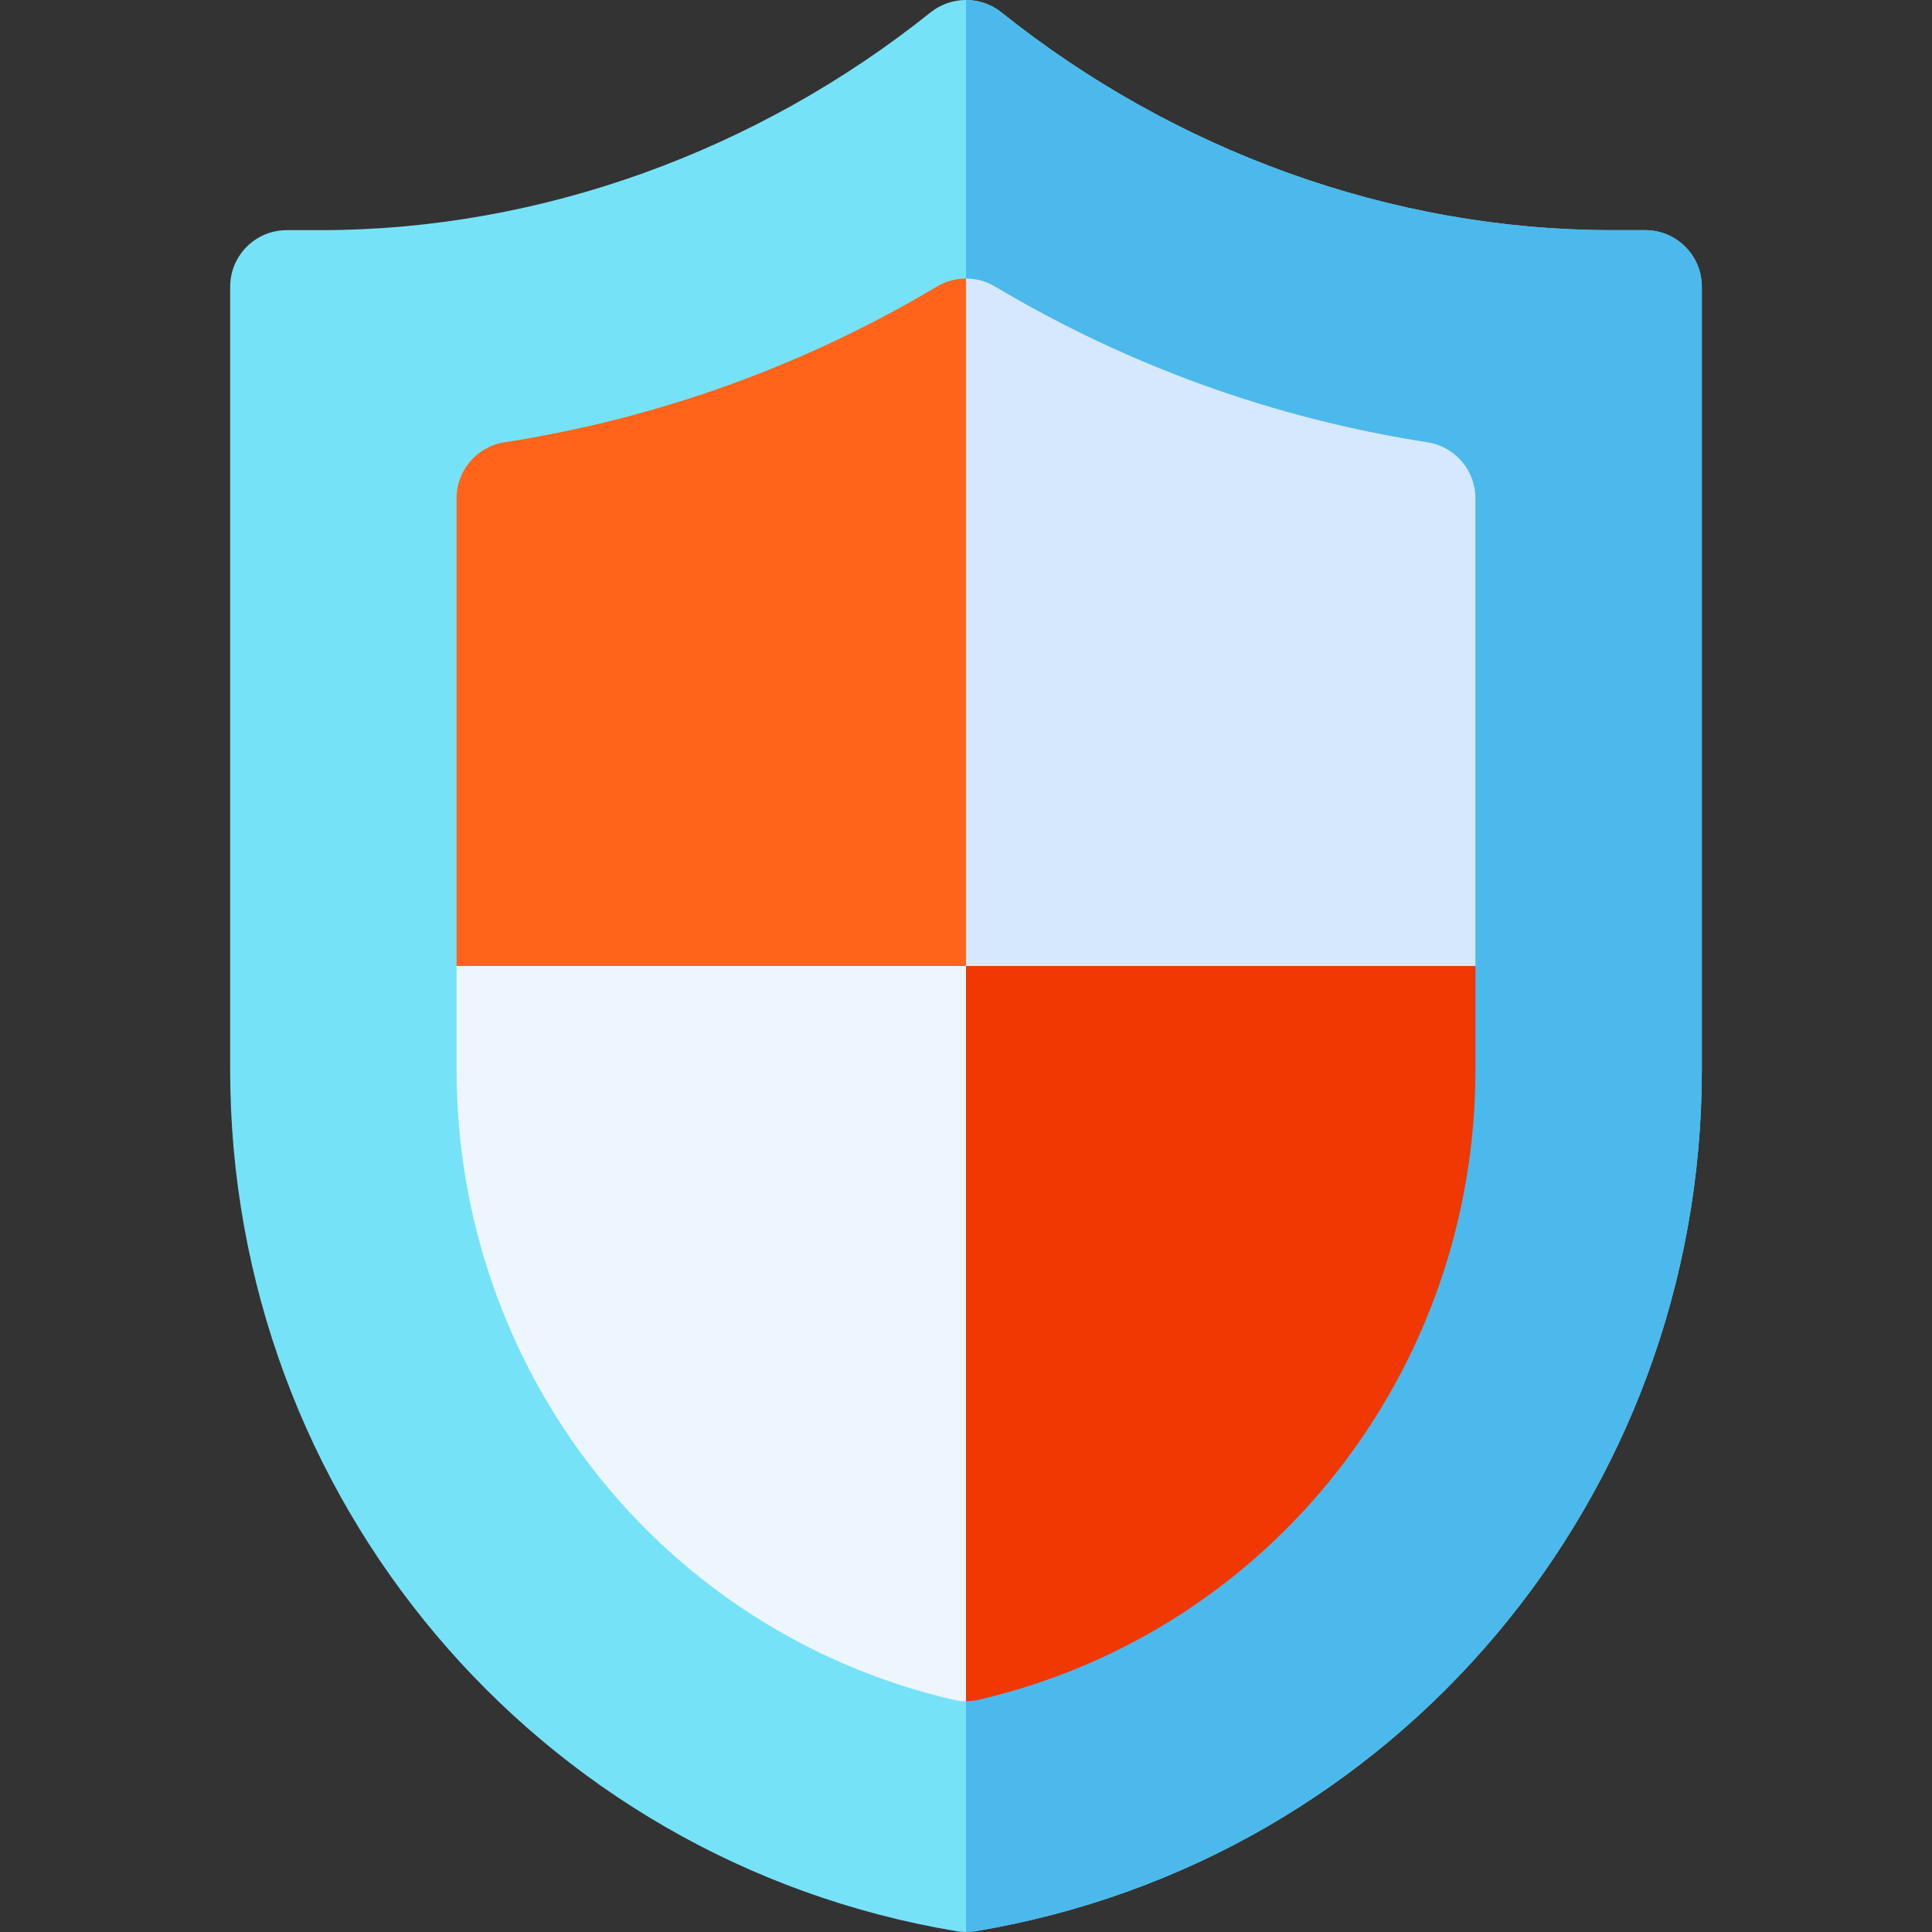
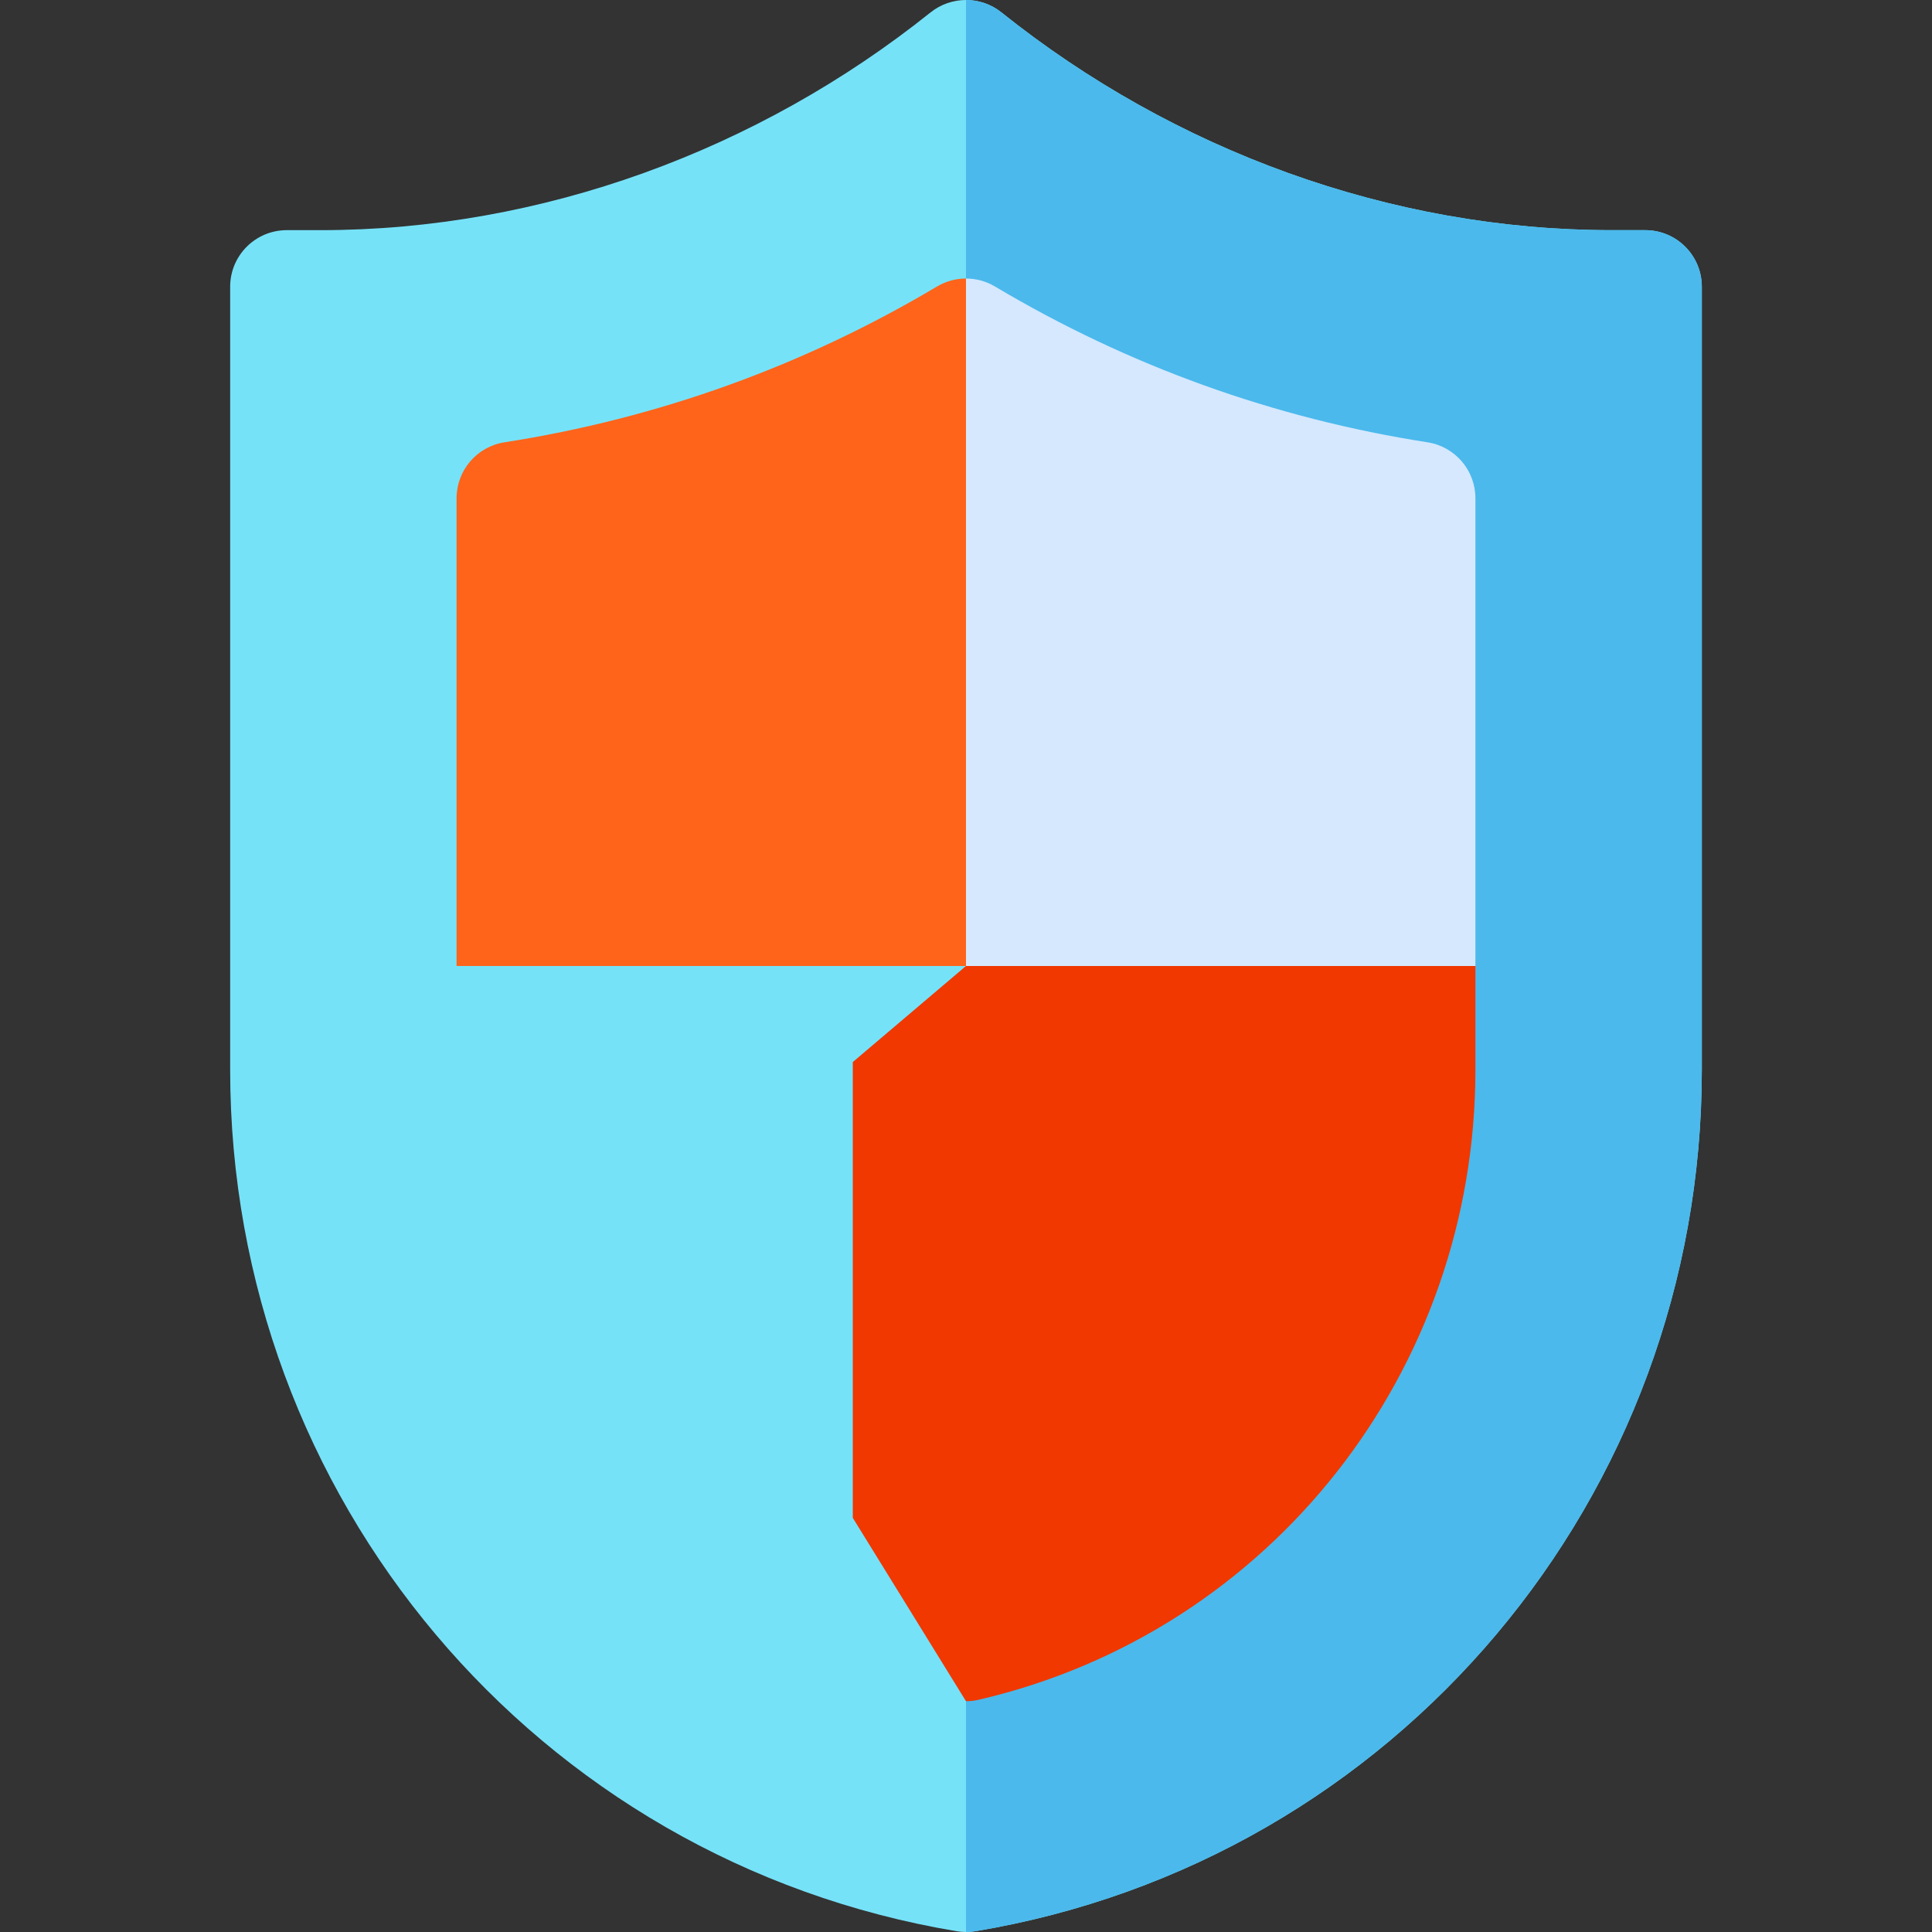
<svg xmlns="http://www.w3.org/2000/svg" id="Capa_1" height="512" viewBox="0 0 511.993 511.993" width="512">
  <rect x="0" y="0" width="511.993" height="511.993" fill="#333333" stroke="none" />
  <path d="m435.996 60.993h-8.95c-58.535 0-115.957-21.142-161.675-57.719-2.739-2.183-6.057-3.274-9.375-3.274s-6.636 1.091-9.375 3.274c-45.718 36.577-103.14 57.719-161.675 57.719h-8.95c-8.291 0-15 6.709-15 15v207.524c0 113.101 80.977 209.682 192.539 228.271.806.132 1.641.205 2.461.205s1.655-.073 2.461-.205c111.563-18.589 192.539-115.17 192.539-228.271v-207.524c0-8.291-6.709-15-15-15z" fill="#76e2f8" />
  <path d="m450.996 283.517v-207.524c0-8.291-6.709-15-15-15h-8.95c-58.535 0-115.957-21.142-161.675-57.719-2.739-2.183-6.057-3.274-9.375-3.274v511.993c.82 0 1.655-.073 2.461-.205 111.563-18.589 192.539-115.17 192.539-228.271z" fill="#4bb9ec" />
  <path d="m255.996 450.835c1.143 0 2.285-.132 3.398-.396 77.49-18.018 131.602-87.25 131.602-166.923v-27.524l-24.93-30h-77.958l-32.113 30-30 25.458v120.789z" fill="#f03800" />
-   <path d="m252.598 450.44c1.113.264 2.256.396 3.398.396v-194.843l-29.683-30h-64.648l-40.669 30v27.524c0 79.673 54.112 148.905 131.602 166.923z" fill="#edf5ff" />
  <path d="m390.996 255.993v-123.955c0-7.397-5.391-13.682-12.686-14.824-40.693-6.343-79.277-20.244-114.639-41.294-2.373-1.406-5.024-2.109-7.676-2.109l-30 34.612v119.788l30 27.782z" fill="#d5e8fe" />
  <path d="m255.996 73.81c-2.651 0-5.303.703-7.676 2.109-35.361 21.05-73.945 34.951-114.639 41.294-7.295 1.143-12.686 7.427-12.686 14.824v123.955h135v-182.182z" fill="#ff641a" />
</svg>